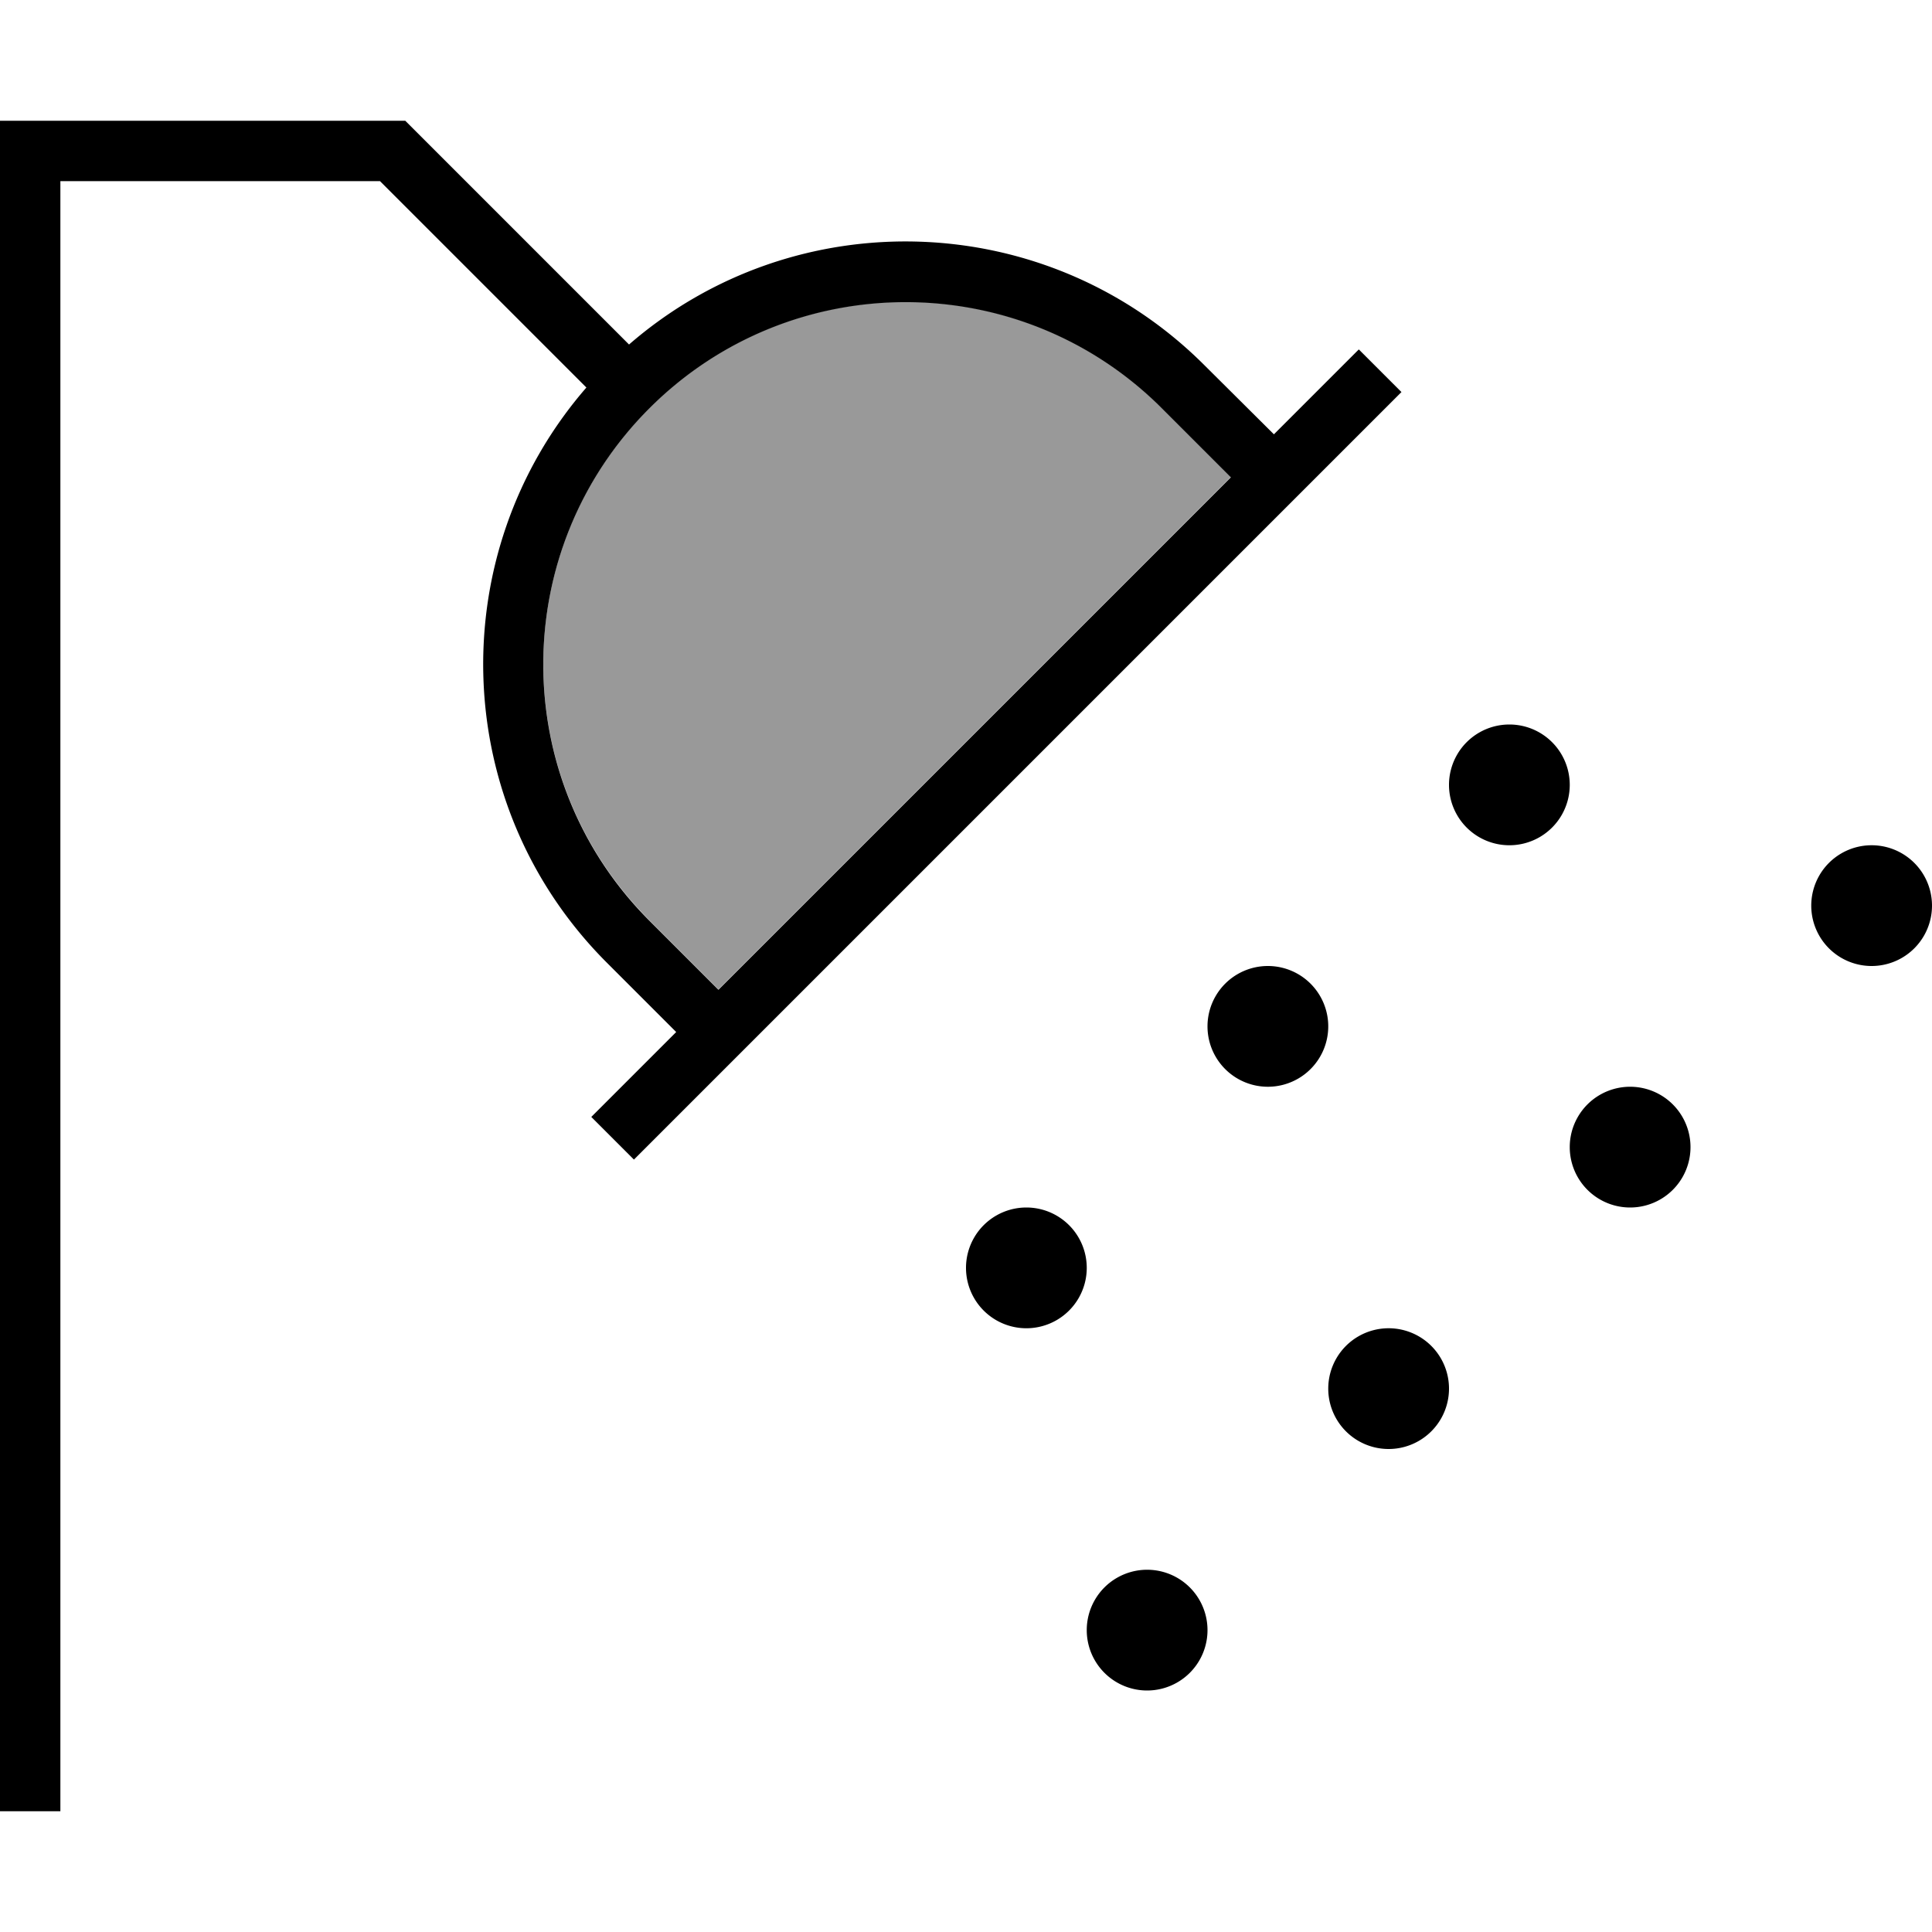
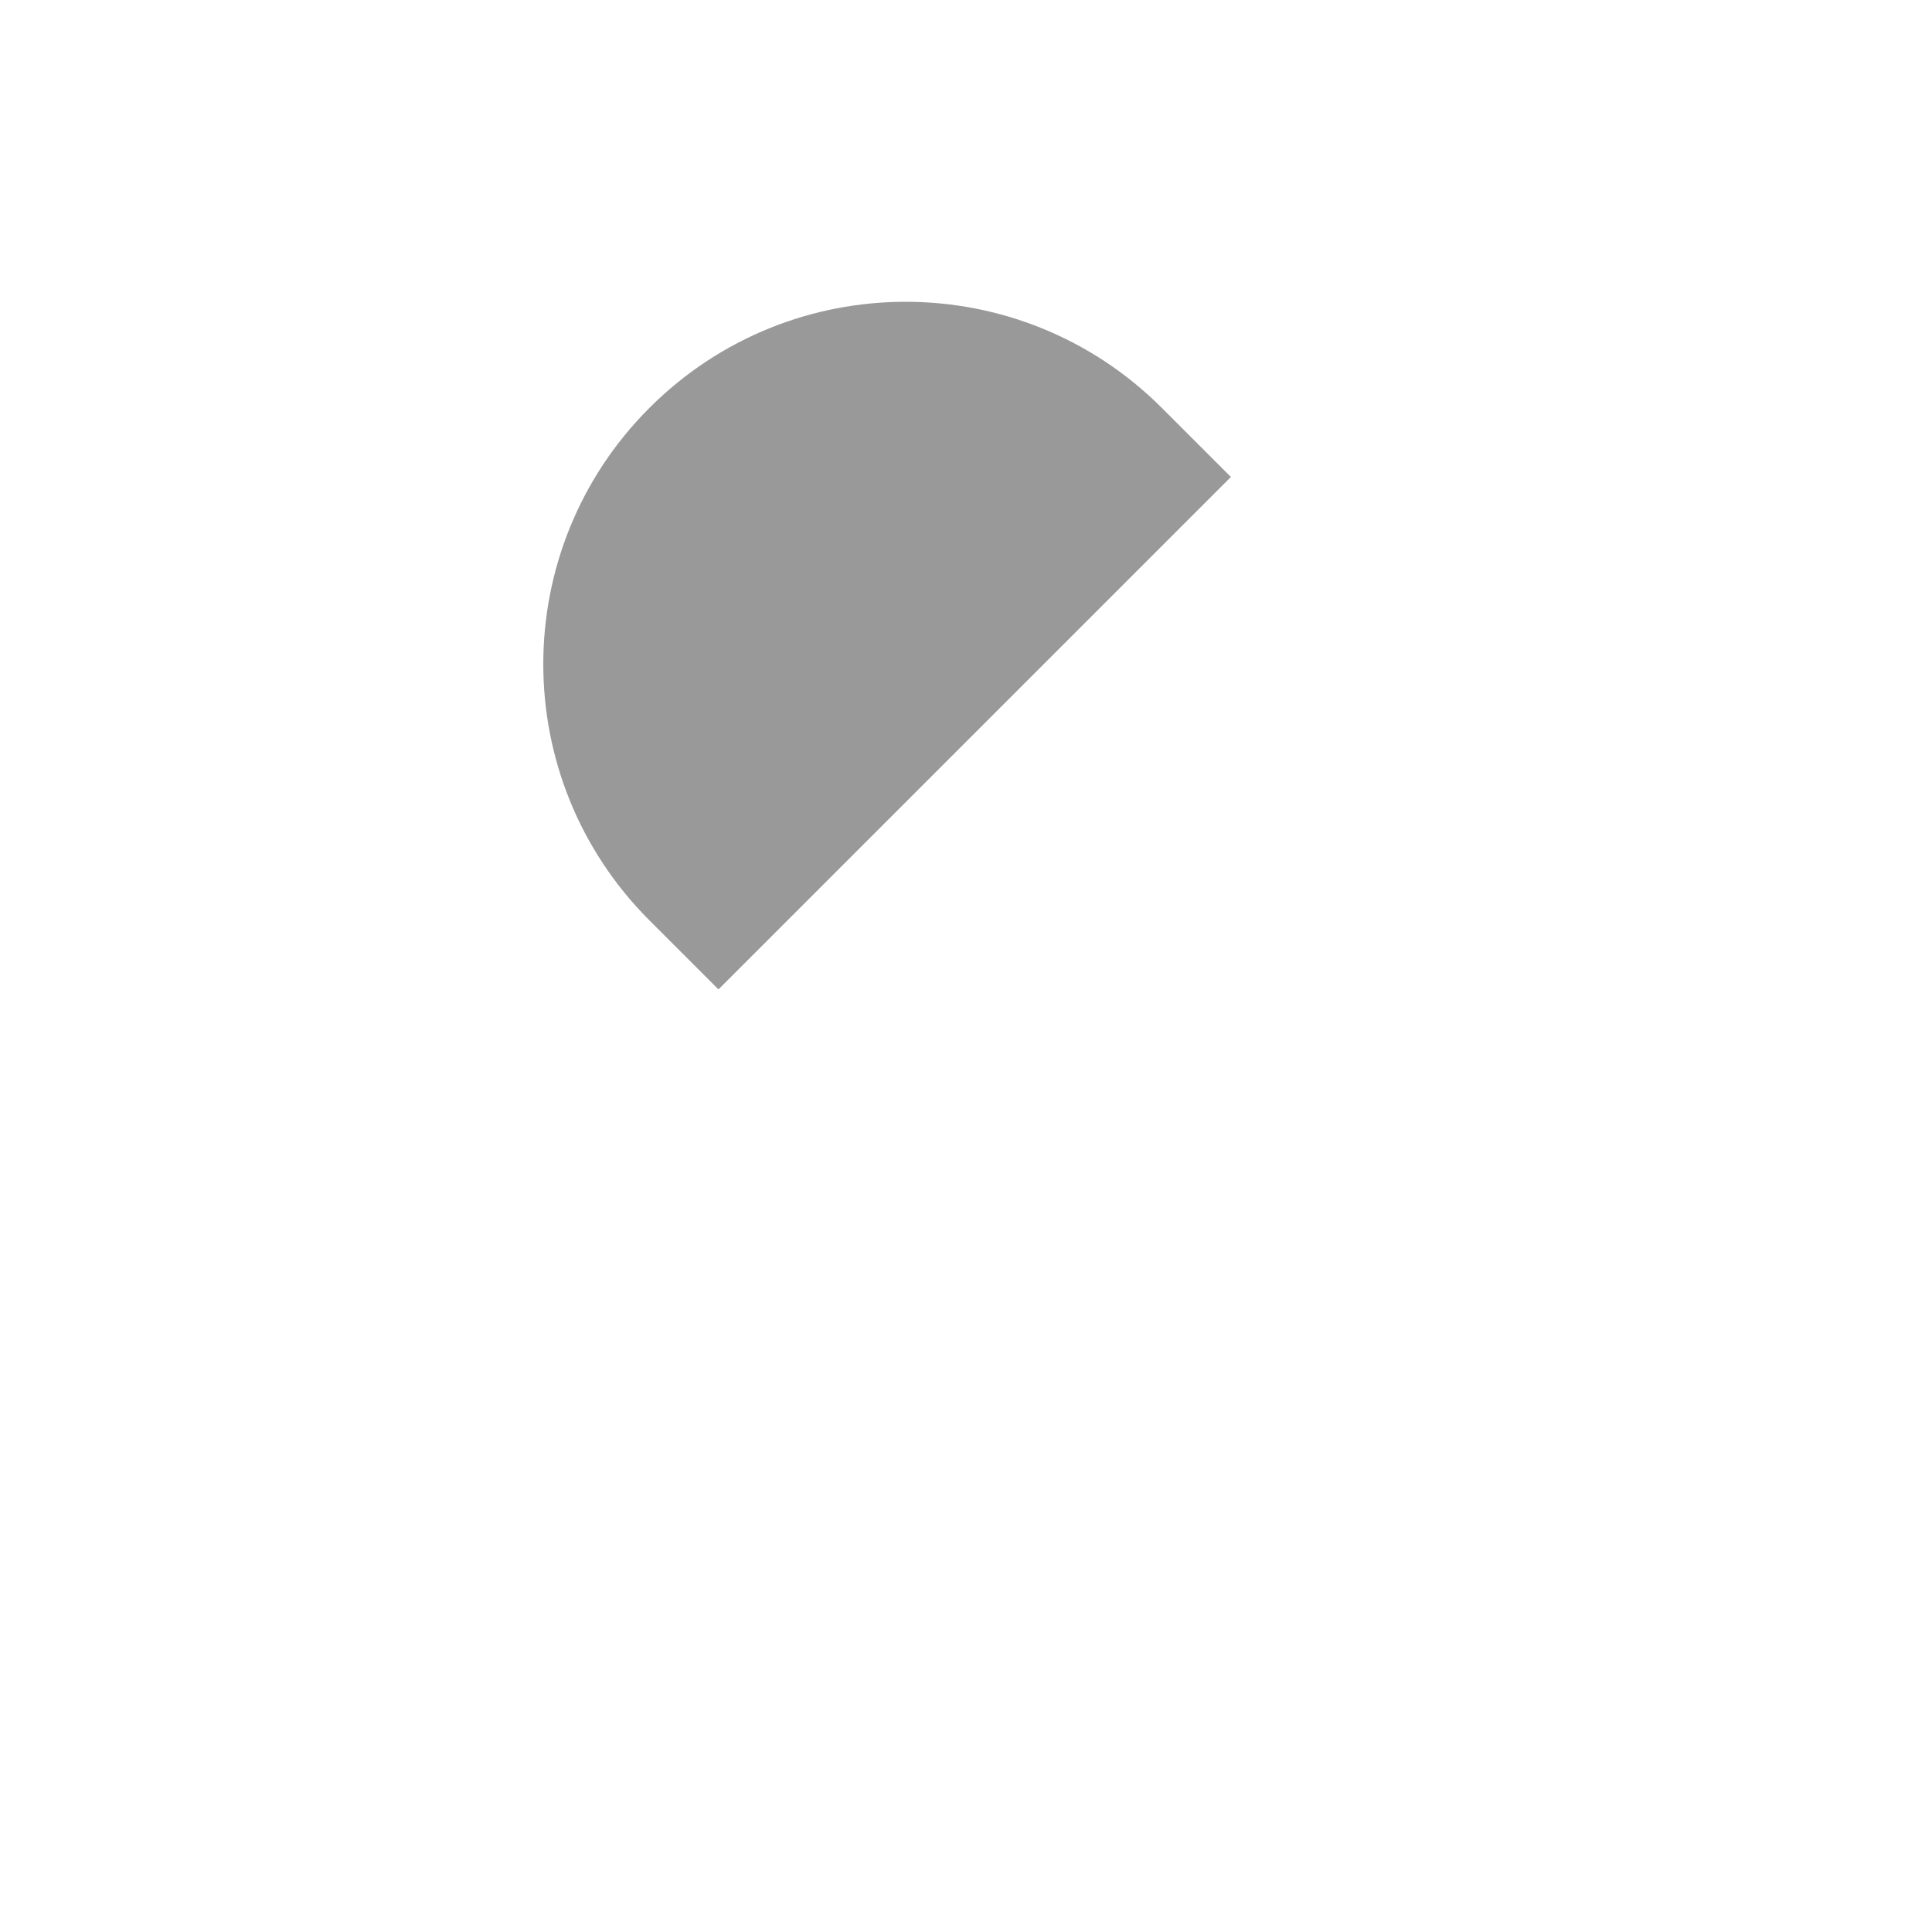
<svg xmlns="http://www.w3.org/2000/svg" viewBox="0 0 512 512">
  <path style="fill:currentColor;opacity:.4" d="M172.1 108.1c-37.5 37.5-37.5 98.3 0 135.8l18.3 18.3 135.8-135.8-18.3-18.3c-37.5-37.5-98.3-37.5-135.8 0z" />
-   <path style="fill:currentColor;opacity:1" d="M8 32l-8 0 0 448 16 0 0-432 84.7 0 53.7 53.7 1 1c-38.2 44-36.4 110.7 5.5 152.5l18.3 18.3c-13.1 13.1-20.5 20.5-22.5 22.5l11.3 11.3 5.7-5.7 192-192 5.7-5.7-11.3-11.3c-1.9 1.9-9.4 9.4-22.5 22.5L319.2 96.8C277.4 55 210.7 53.1 166.7 91.3l-1-1-56-56-2.3-2.3-99.3 0zm318.2 94.5l-135.8 135.8-18.3-18.3c-37.5-37.5-37.5-98.3 0-135.8s98.3-37.5 135.8 0l18.3 18.3zM416 208a16 16 0 1 0 -32 0 16 16 0 1 0 32 0zm-80 80a16 16 0 1 0 0-32 16 16 0 1 0 0 32zm-48 48a16 16 0 1 0 -32 0 16 16 0 1 0 32 0zm80 48a16 16 0 1 0 0-32 16 16 0 1 0 0 32zm-64 64a16 16 0 1 0 0-32 16 16 0 1 0 0 32zM432 320a16 16 0 1 0 0-32 16 16 0 1 0 0 32zm80-80a16 16 0 1 0 -32 0 16 16 0 1 0 32 0z" />
</svg>